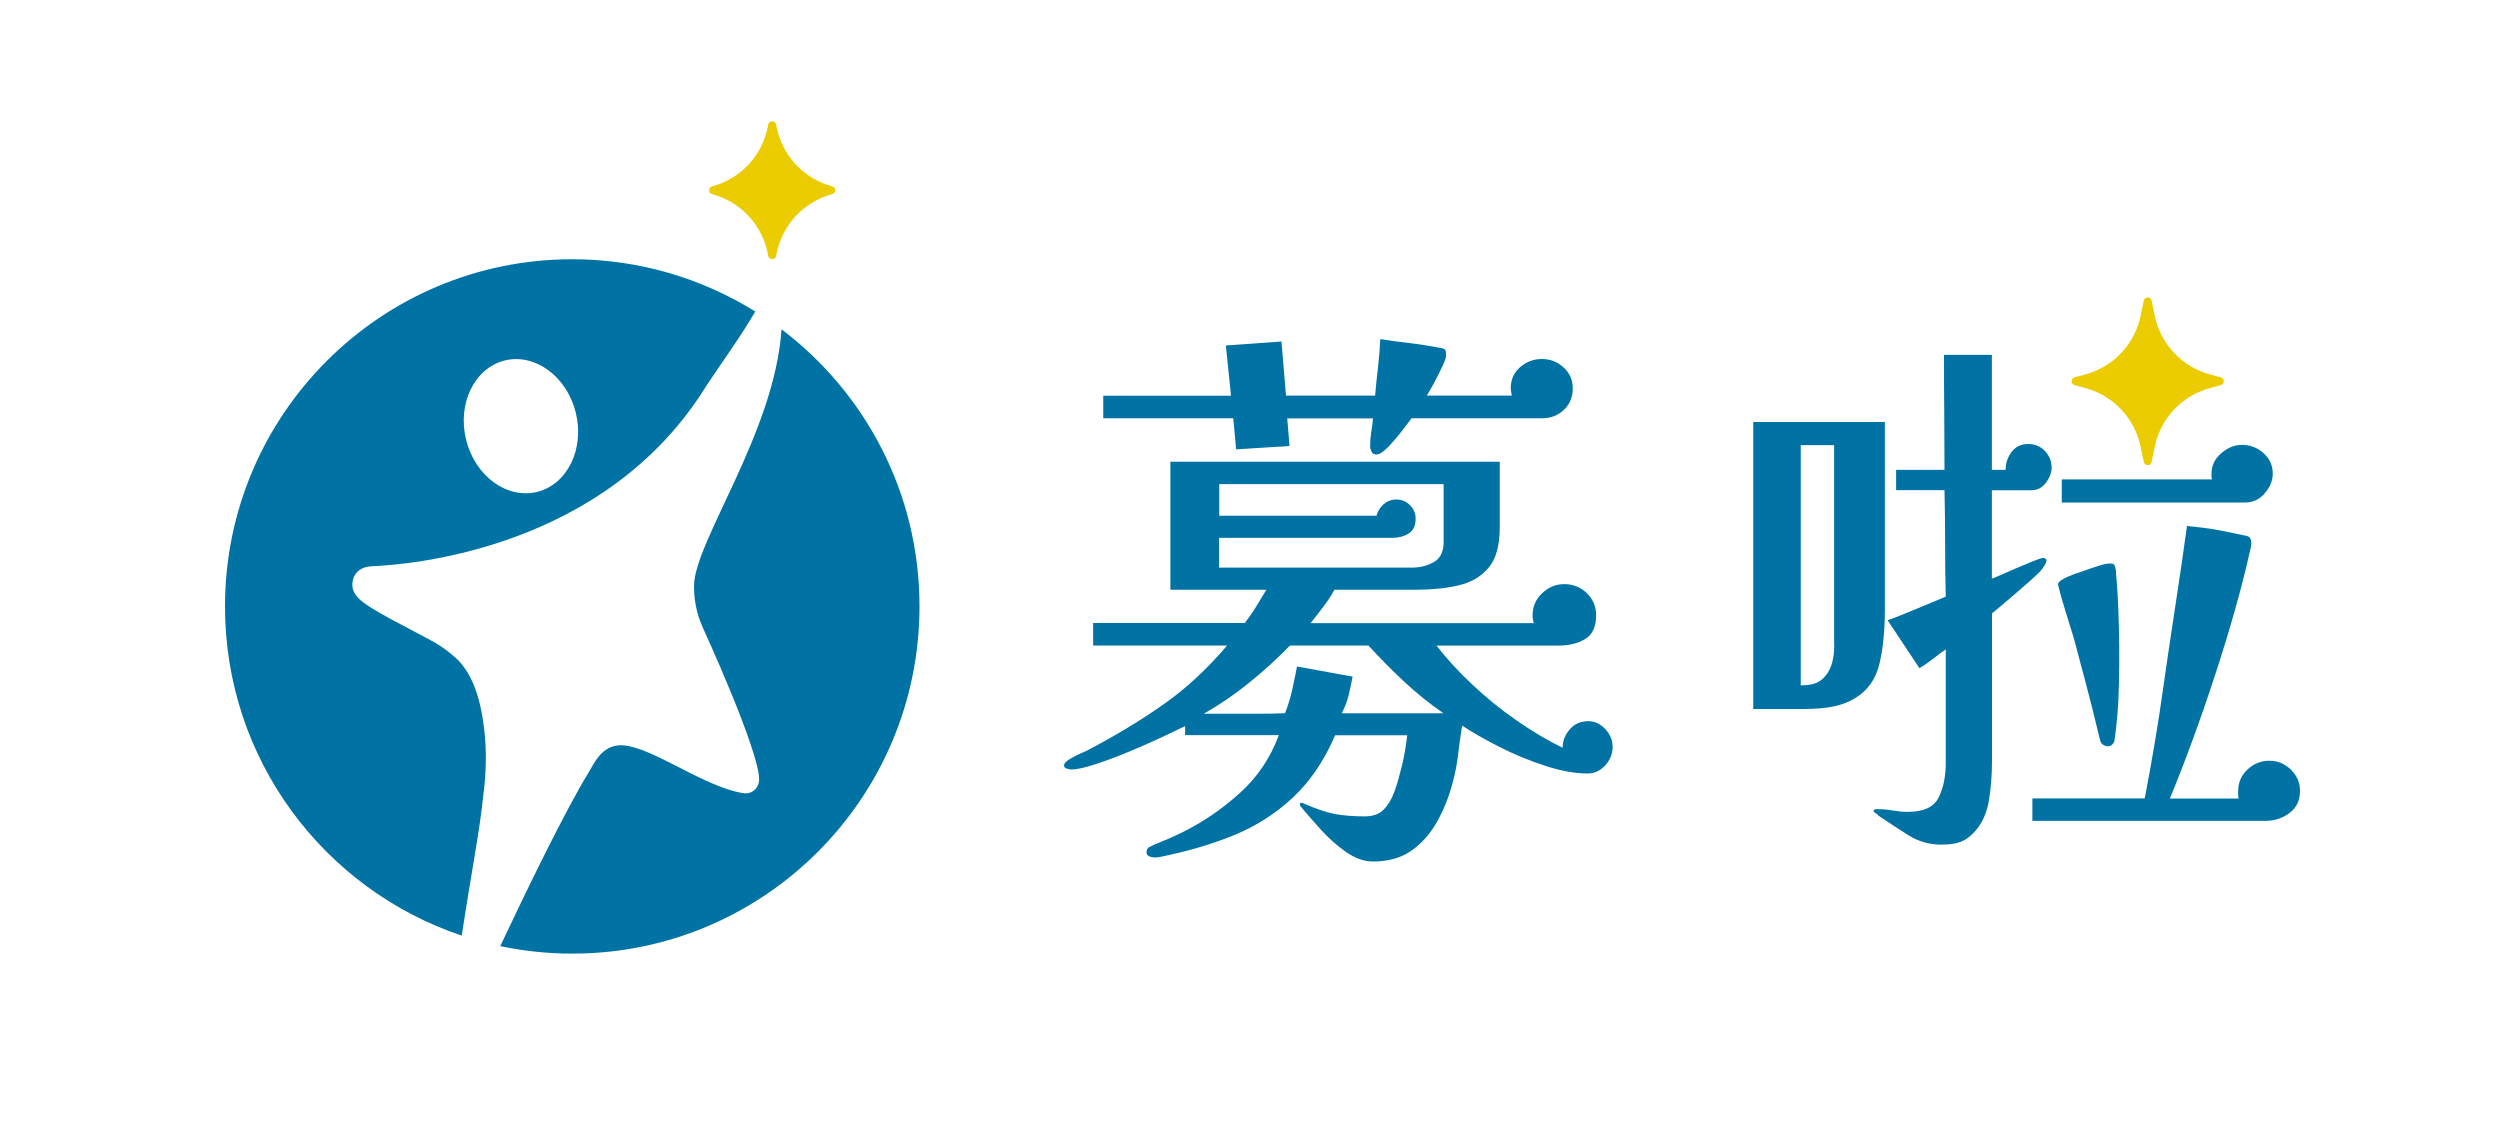
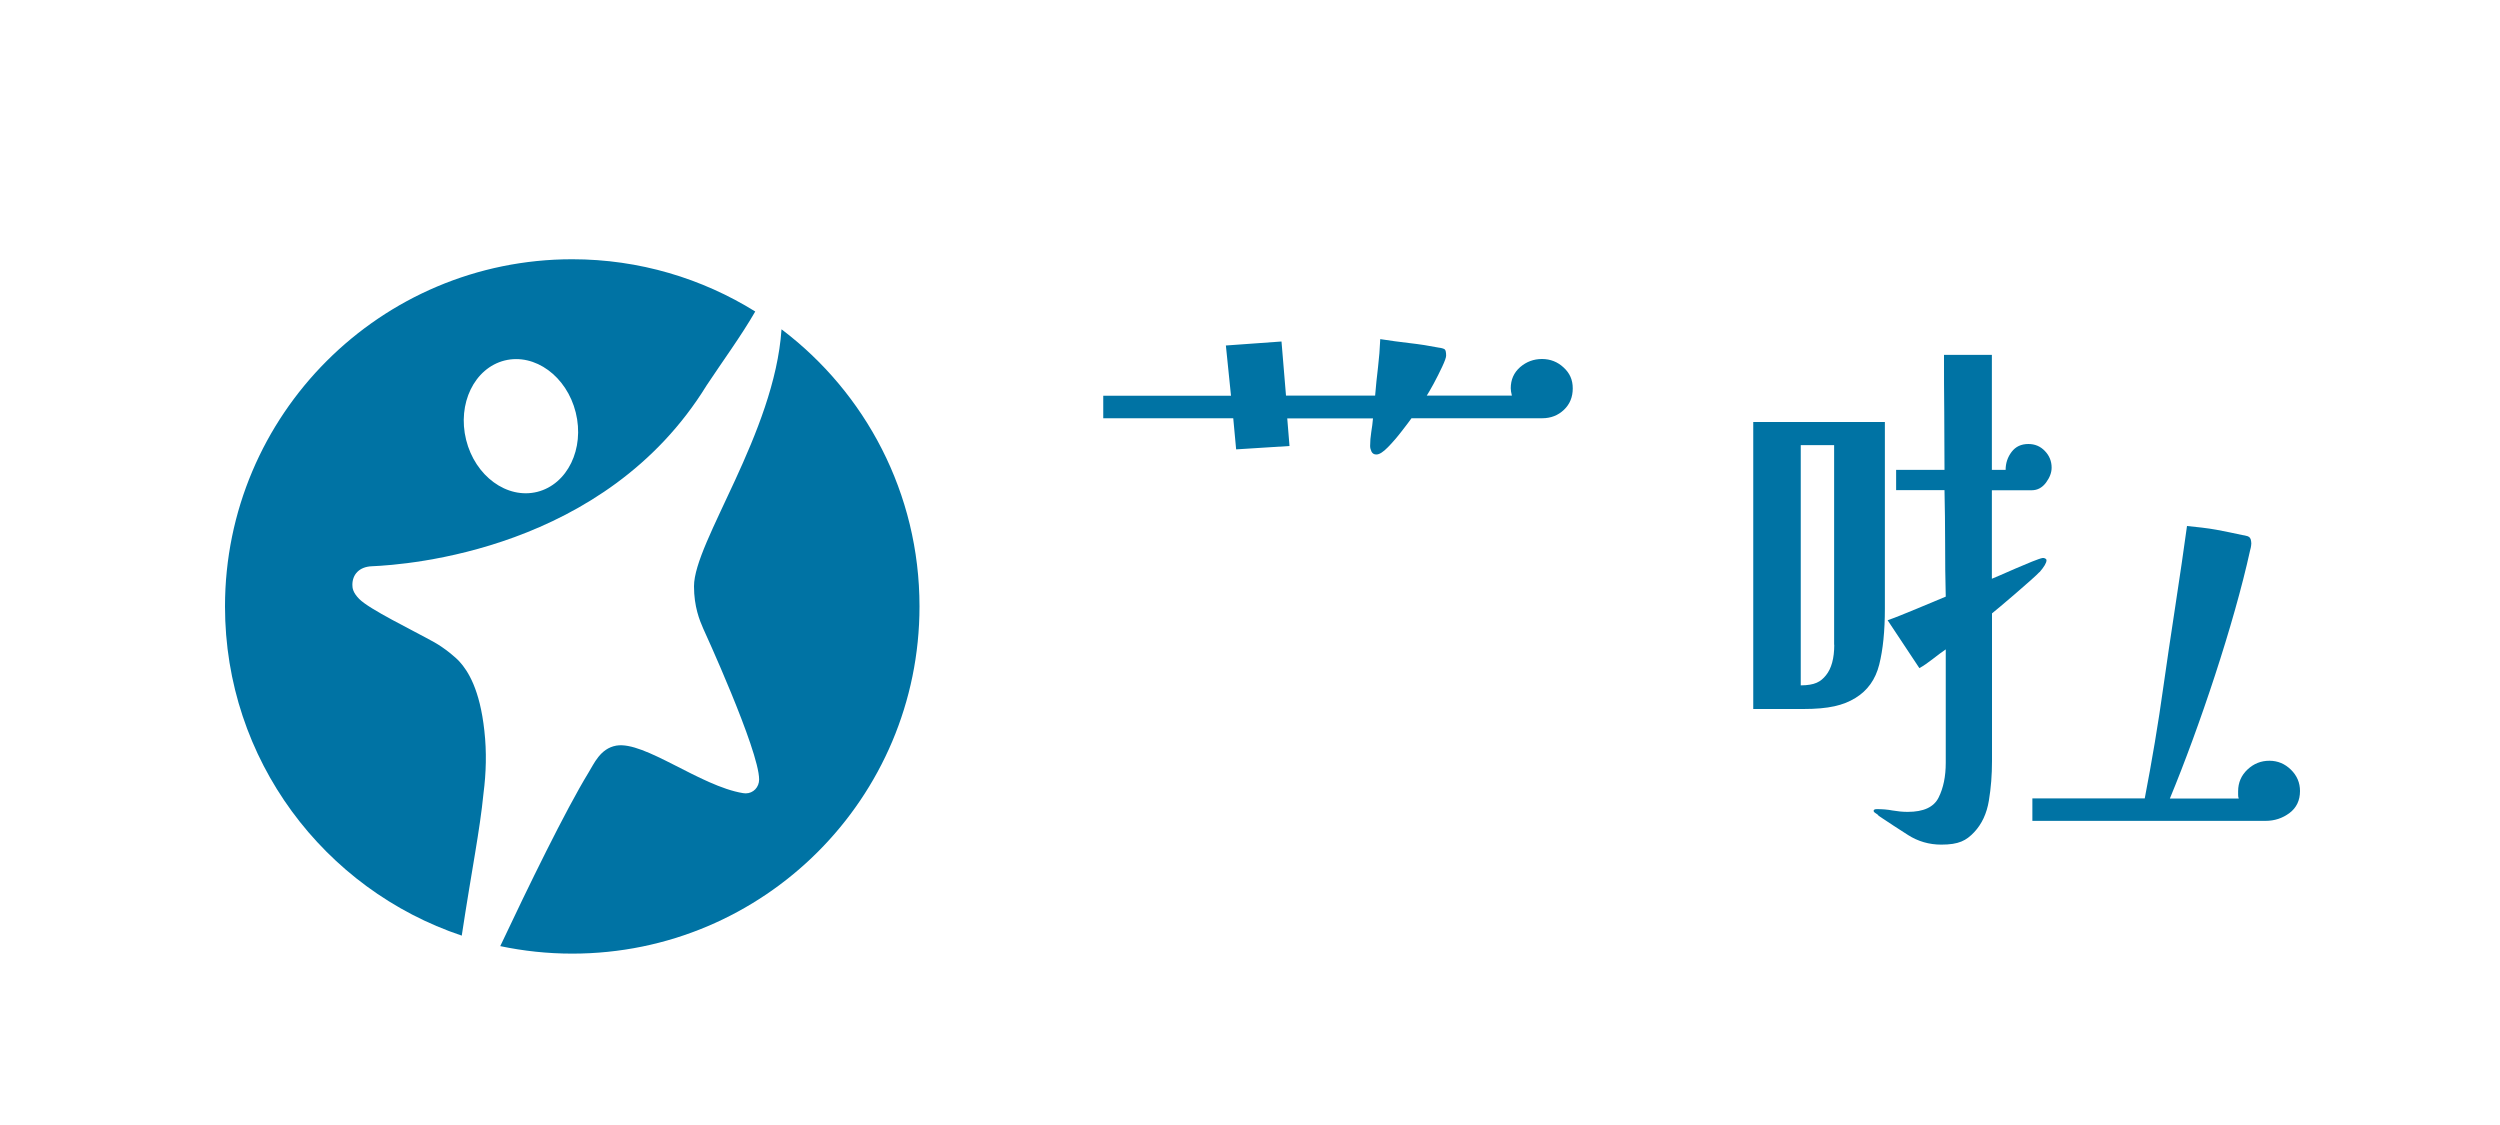
<svg xmlns="http://www.w3.org/2000/svg" width="180" height="81" viewBox="0 0 180 81" fill="none">
  <path d="M89.001 32.355L92.844 32.112L92.682 30.123H98.856C98.829 30.447 98.784 30.78 98.73 31.113C98.676 31.455 98.649 31.779 98.649 32.112C98.649 32.247 98.685 32.382 98.748 32.517C98.82 32.652 98.928 32.724 99.099 32.724C99.315 32.724 99.594 32.544 99.936 32.193C100.278 31.842 100.611 31.455 100.935 31.032C101.259 30.609 101.493 30.312 101.628 30.114H111.033C111.663 30.114 112.185 29.907 112.608 29.502C113.031 29.097 113.238 28.584 113.238 27.963C113.238 27.342 113.022 26.865 112.581 26.46C112.149 26.055 111.627 25.848 111.024 25.848C110.421 25.848 109.899 26.046 109.449 26.433C108.999 26.829 108.774 27.333 108.774 27.954C108.774 28.089 108.801 28.269 108.855 28.485H102.726C102.834 28.323 102.996 28.035 103.221 27.63C103.437 27.225 103.644 26.82 103.833 26.415C104.022 26.01 104.121 25.74 104.121 25.605C104.121 25.362 104.085 25.209 104.022 25.155C103.95 25.101 103.806 25.056 103.59 25.029C102.906 24.894 102.213 24.786 101.502 24.705C100.791 24.624 100.08 24.525 99.378 24.417C99.351 25.092 99.297 25.767 99.216 26.451C99.135 27.126 99.063 27.801 99.009 28.485H92.592L92.268 24.588L88.263 24.876L88.632 28.494H79.434V30.114H88.794L89.001 32.346V32.355Z" fill="#0073A4" />
-   <path d="M114.309 51.93C113.787 51.93 113.364 52.128 113.022 52.515C112.68 52.911 112.509 53.343 112.509 53.838C111.447 53.325 110.349 52.677 109.215 51.885C108.081 51.102 107.01 50.238 106.002 49.284C104.994 48.339 104.139 47.403 103.428 46.485H112.176C112.941 46.485 113.589 46.332 114.12 46.017C114.651 45.702 114.921 45.135 114.921 44.289C114.921 43.668 114.696 43.137 114.246 42.705C113.796 42.273 113.256 42.057 112.635 42.057C112.014 42.057 111.501 42.273 111.042 42.705C110.574 43.137 110.349 43.668 110.349 44.289C110.349 44.397 110.349 44.496 110.367 44.577C110.376 44.658 110.403 44.757 110.43 44.865H94.365C94.662 44.487 94.968 44.1 95.265 43.704C95.562 43.308 95.841 42.903 96.084 42.462H101.934C103.05 42.462 104.067 42.363 104.976 42.156C105.885 41.949 106.614 41.535 107.163 40.896C107.712 40.257 107.982 39.276 107.982 37.953V33.246H84.267V42.462H91.179C90.936 42.867 90.693 43.272 90.441 43.677C90.198 44.082 89.919 44.478 89.622 44.856H78.705V46.476H88.353C86.904 48.177 85.365 49.608 83.709 50.76C82.062 51.912 80.253 53.001 78.291 54.027C78.183 54.081 77.994 54.171 77.715 54.288C77.445 54.414 77.193 54.549 76.959 54.693C76.725 54.846 76.608 54.981 76.608 55.116C76.608 55.224 76.68 55.296 76.815 55.341C76.95 55.377 77.058 55.404 77.139 55.404C77.517 55.404 78.084 55.278 78.84 55.035C79.587 54.792 80.388 54.495 81.234 54.144C82.08 53.793 82.872 53.442 83.628 53.091C84.375 52.74 84.942 52.47 85.329 52.281V52.929H92.079C91.476 54.549 90.549 55.944 89.28 57.087C88.011 58.239 86.616 59.193 85.086 59.949C84.762 60.111 84.429 60.255 84.105 60.399C83.781 60.534 83.448 60.669 83.124 60.804C83.016 60.858 82.89 60.921 82.755 60.984C82.62 61.047 82.548 61.182 82.548 61.371C82.548 61.506 82.62 61.605 82.755 61.659C82.89 61.713 83.016 61.74 83.124 61.74C83.286 61.74 83.412 61.722 83.493 61.704C85.401 61.326 87.156 60.813 88.767 60.165C90.378 59.517 91.809 58.608 93.06 57.447C94.311 56.286 95.337 54.783 96.129 52.938H101.322C101.268 53.397 101.196 53.856 101.115 54.315C101.034 54.774 100.926 55.233 100.791 55.692C100.683 56.151 100.539 56.619 100.359 57.096C100.179 57.573 99.936 57.969 99.621 58.293C99.306 58.617 98.847 58.779 98.253 58.779C97.407 58.779 96.678 58.716 96.066 58.599C95.454 58.473 94.752 58.239 93.96 57.888C93.852 57.834 93.771 57.807 93.717 57.807C93.636 57.807 93.591 57.834 93.591 57.888C93.591 57.969 93.618 58.041 93.672 58.095C94.05 58.554 94.527 59.094 95.085 59.715C95.643 60.336 96.246 60.876 96.903 61.335C97.56 61.794 98.208 62.028 98.865 62.028C99.981 62.028 100.917 61.758 101.664 61.218C102.411 60.678 103.023 59.976 103.5 59.103C103.977 58.239 104.337 57.33 104.58 56.385C104.769 55.71 104.904 55.017 104.985 54.315C105.066 53.613 105.165 52.92 105.273 52.245C106.011 52.731 106.911 53.244 107.973 53.784C109.035 54.324 110.133 54.774 111.267 55.143C112.401 55.512 113.418 55.692 114.309 55.692C114.795 55.692 115.218 55.494 115.578 55.107C115.929 54.711 116.109 54.27 116.109 53.784C116.109 53.298 115.929 52.866 115.578 52.488C115.227 52.11 114.804 51.921 114.309 51.921V51.93ZM87.777 40.878V38.727H100.206C100.665 38.727 101.07 38.628 101.412 38.421C101.754 38.214 101.925 37.863 101.925 37.341C101.925 36.963 101.79 36.639 101.52 36.369C101.25 36.099 100.917 35.964 100.539 35.964C100.188 35.964 99.882 36.081 99.621 36.306C99.36 36.54 99.189 36.81 99.108 37.134H87.786V34.857H103.941V39.042C103.941 39.717 103.707 40.194 103.248 40.464C102.78 40.734 102.24 40.869 101.61 40.869H87.786L87.777 40.878ZM96.606 51.354C96.822 50.949 96.984 50.517 97.101 50.058C97.209 49.599 97.308 49.149 97.389 48.717L93.384 47.988C93.276 48.555 93.159 49.122 93.033 49.689C92.907 50.256 92.736 50.814 92.52 51.354C91.836 51.381 91.152 51.39 90.477 51.39H86.67C87.813 50.742 88.902 49.995 89.937 49.158C90.972 48.321 91.953 47.43 92.88 46.476H98.523C99.342 47.367 100.188 48.231 101.079 49.059C101.961 49.887 102.915 50.652 103.923 51.354H96.606Z" fill="#0073A4" />
-   <path d="M163.044 35.523C163.44 35.091 163.638 34.614 163.638 34.101C163.638 33.507 163.413 33.012 162.963 32.616C162.513 32.22 162 32.031 161.433 32.031C160.866 32.031 160.38 32.238 159.921 32.643C159.453 33.048 159.228 33.534 159.228 34.101V34.308C159.228 34.389 159.237 34.461 159.273 34.515H148.446V36.18H161.649C162.198 36.18 162.666 35.964 163.062 35.532L163.044 35.523Z" fill="#0073A4" />
  <path d="M164.952 55.422C164.511 54.99 163.998 54.774 163.395 54.774C162.792 54.774 162.27 54.981 161.82 55.404C161.37 55.827 161.145 56.349 161.145 56.97V57.231C161.145 57.33 161.154 57.411 161.19 57.492H156.231C158.355 52.362 160.848 44.919 162.009 39.618C162.045 39.492 162.072 39.375 162.081 39.276C162.099 39.177 162.099 39.078 162.081 38.979C162.063 38.781 161.982 38.664 161.838 38.61C161.694 38.565 161.559 38.538 161.433 38.52C160.821 38.385 160.2 38.259 159.579 38.142C158.958 38.025 158.094 37.935 157.464 37.872C157.059 40.923 156.186 46.386 155.772 49.383C155.394 52.11 154.935 54.81 154.422 57.483H146.331V59.103H163.107C163.764 59.103 164.34 58.914 164.844 58.536C165.348 58.158 165.6 57.627 165.6 56.952C165.6 56.358 165.384 55.845 164.943 55.413L164.952 55.422Z" fill="#0073A4" />
-   <path d="M149.571 46.917C149.697 47.439 150.381 49.806 151.209 53.307C151.263 53.55 151.452 53.676 151.659 53.721C151.911 53.775 152.1 53.667 152.226 53.388C152.262 53.316 152.469 51.633 152.523 50.427C152.676 46.872 152.523 42.912 152.361 41.373C152.361 41.22 152.352 41.058 152.307 40.887C152.262 40.716 152.235 40.563 151.938 40.572C151.506 40.581 151.218 40.689 149.526 41.274C148.626 41.589 148.059 41.895 148.194 42.147C148.563 43.731 149.184 45.315 149.571 46.917Z" fill="#0073A4" />
-   <path d="M135.711 43.821V30.384H126.234V51.048H129.843C131.67 51.048 132.723 50.787 133.587 50.256C134.46 49.725 135.036 48.924 135.306 47.844C135.576 46.764 135.711 45.423 135.711 43.821ZM132.066 46.422C132.066 47.394 131.868 48.123 131.472 48.618C131.085 49.095 130.671 49.338 129.654 49.347V32.049H132.057V46.422H132.066Z" fill="#0073A4" />
+   <path d="M135.711 43.821V30.384H126.234V51.048H129.843C131.67 51.048 132.723 50.787 133.587 50.256C134.46 49.725 135.036 48.924 135.306 47.844C135.576 46.764 135.711 45.423 135.711 43.821ZM132.066 46.422C132.066 47.394 131.868 48.123 131.472 48.618C131.085 49.095 130.671 49.338 129.654 49.347V32.049H132.057V46.422H132.066" fill="#0073A4" />
  <path d="M146.835 41.211C147.177 40.815 147.348 40.527 147.348 40.338C147.348 40.23 147.195 40.158 147.06 40.176C146.556 40.257 143.604 41.616 143.415 41.67V35.298H146.286C146.691 35.298 147.033 35.118 147.312 34.749C147.582 34.38 147.717 34.029 147.717 33.669C147.717 33.21 147.555 32.805 147.231 32.472C146.907 32.13 146.511 31.968 146.043 31.968C145.521 31.968 145.125 32.157 144.837 32.535C144.549 32.913 144.405 33.345 144.405 33.831H143.415V25.551H139.968C139.968 26.928 139.968 28.314 139.986 29.691C139.995 31.068 140.004 32.454 140.004 33.831H136.521V35.289H140.004C140.031 36.558 140.049 37.836 140.049 39.123C140.049 40.41 140.058 41.688 140.094 42.957C139.167 43.335 136.854 44.334 135.909 44.658L138.195 48.105C138.798 47.781 139.545 47.115 140.094 46.755V54.927C140.094 55.899 139.923 56.736 139.581 57.42C139.239 58.113 138.501 58.455 137.349 58.455C136.998 58.455 136.638 58.419 136.269 58.356C135.9 58.284 135.522 58.257 135.144 58.257C134.982 58.257 134.901 58.293 134.901 58.383C134.901 58.437 134.955 58.5 135.063 58.563C135.171 58.626 135.243 58.689 135.27 58.743C135.954 59.202 136.656 59.661 137.376 60.12C138.096 60.579 138.897 60.813 139.77 60.813C141.048 60.813 141.57 60.516 142.137 59.922C142.695 59.328 143.046 58.572 143.199 57.645C143.352 56.727 143.424 55.773 143.424 54.801V44.163C143.613 44.028 146.502 41.58 146.844 41.184L146.835 41.211Z" fill="#0073A4" />
-   <path d="M149.373 27.729L150.129 27.936C152.154 28.476 153.702 30.114 154.125 32.166L154.35 33.255C154.413 33.561 154.854 33.561 154.917 33.255L155.142 32.166C155.565 30.114 157.113 28.476 159.138 27.936L159.894 27.729C160.182 27.648 160.182 27.243 159.894 27.171L159.138 26.964C157.113 26.424 155.565 24.786 155.142 22.734L154.917 21.645C154.854 21.339 154.413 21.339 154.35 21.645L154.125 22.734C153.702 24.786 152.154 26.424 150.129 26.964L149.373 27.171C149.085 27.252 149.085 27.657 149.373 27.729Z" fill="#EBCC00" />
  <path d="M33.093 47.646C32.787 47.304 32.013 46.665 31.284 46.251C29.673 45.351 26.595 43.875 25.857 43.119C25.398 42.651 25.371 42.327 25.371 42.102C25.371 41.382 25.848 40.806 26.775 40.77C29.331 40.662 43.569 39.627 50.877 27.747C52.002 26.046 53.361 24.192 54.378 22.428C50.553 20.052 46.035 18.666 41.202 18.666C27.396 18.666 16.2 29.862 16.2 43.668C16.2 54.693 23.337 64.044 33.246 67.365C33.975 62.559 34.542 59.85 34.812 57.123C35.001 55.656 35.046 54.153 34.875 52.623C34.551 49.626 33.687 48.303 33.093 47.646ZM36.333 25.956C38.511 25.416 40.806 27.09 41.454 29.7C42.102 32.31 40.86 34.866 38.682 35.415C36.504 35.955 34.209 34.281 33.561 31.671C32.913 29.061 34.155 26.505 36.333 25.956Z" fill="#0073A4" />
  <path d="M56.268 23.724C55.764 31.185 49.968 39.024 49.968 42.21C49.968 43.686 50.373 44.667 50.634 45.261C50.634 45.261 54.657 54.018 54.657 56.124C54.657 56.673 54.243 57.123 53.685 57.123C53.631 57.123 53.496 57.105 53.496 57.105C50.418 56.601 46.395 53.334 44.37 53.685C43.209 53.892 42.759 55.008 42.372 55.629C40.716 58.338 38.034 63.846 36.018 68.121C37.692 68.472 39.42 68.661 41.202 68.661C55.008 68.661 66.204 57.465 66.204 43.659C66.204 35.514 62.307 28.278 56.277 23.715L56.268 23.724Z" fill="#0073A4" />
-   <path d="M51.273 13.977C53.298 14.517 54.846 16.155 55.269 18.207L55.314 18.432C55.377 18.738 55.818 18.738 55.881 18.432L55.926 18.207C56.349 16.155 57.897 14.517 59.922 13.977C60.21 13.896 60.21 13.491 59.922 13.419C57.897 12.879 56.349 11.241 55.926 9.189L55.881 8.964C55.818 8.658 55.377 8.658 55.314 8.964L55.269 9.189C54.846 11.241 53.298 12.879 51.273 13.419C50.985 13.5 50.985 13.905 51.273 13.977Z" fill="#EBCC00" />
</svg>